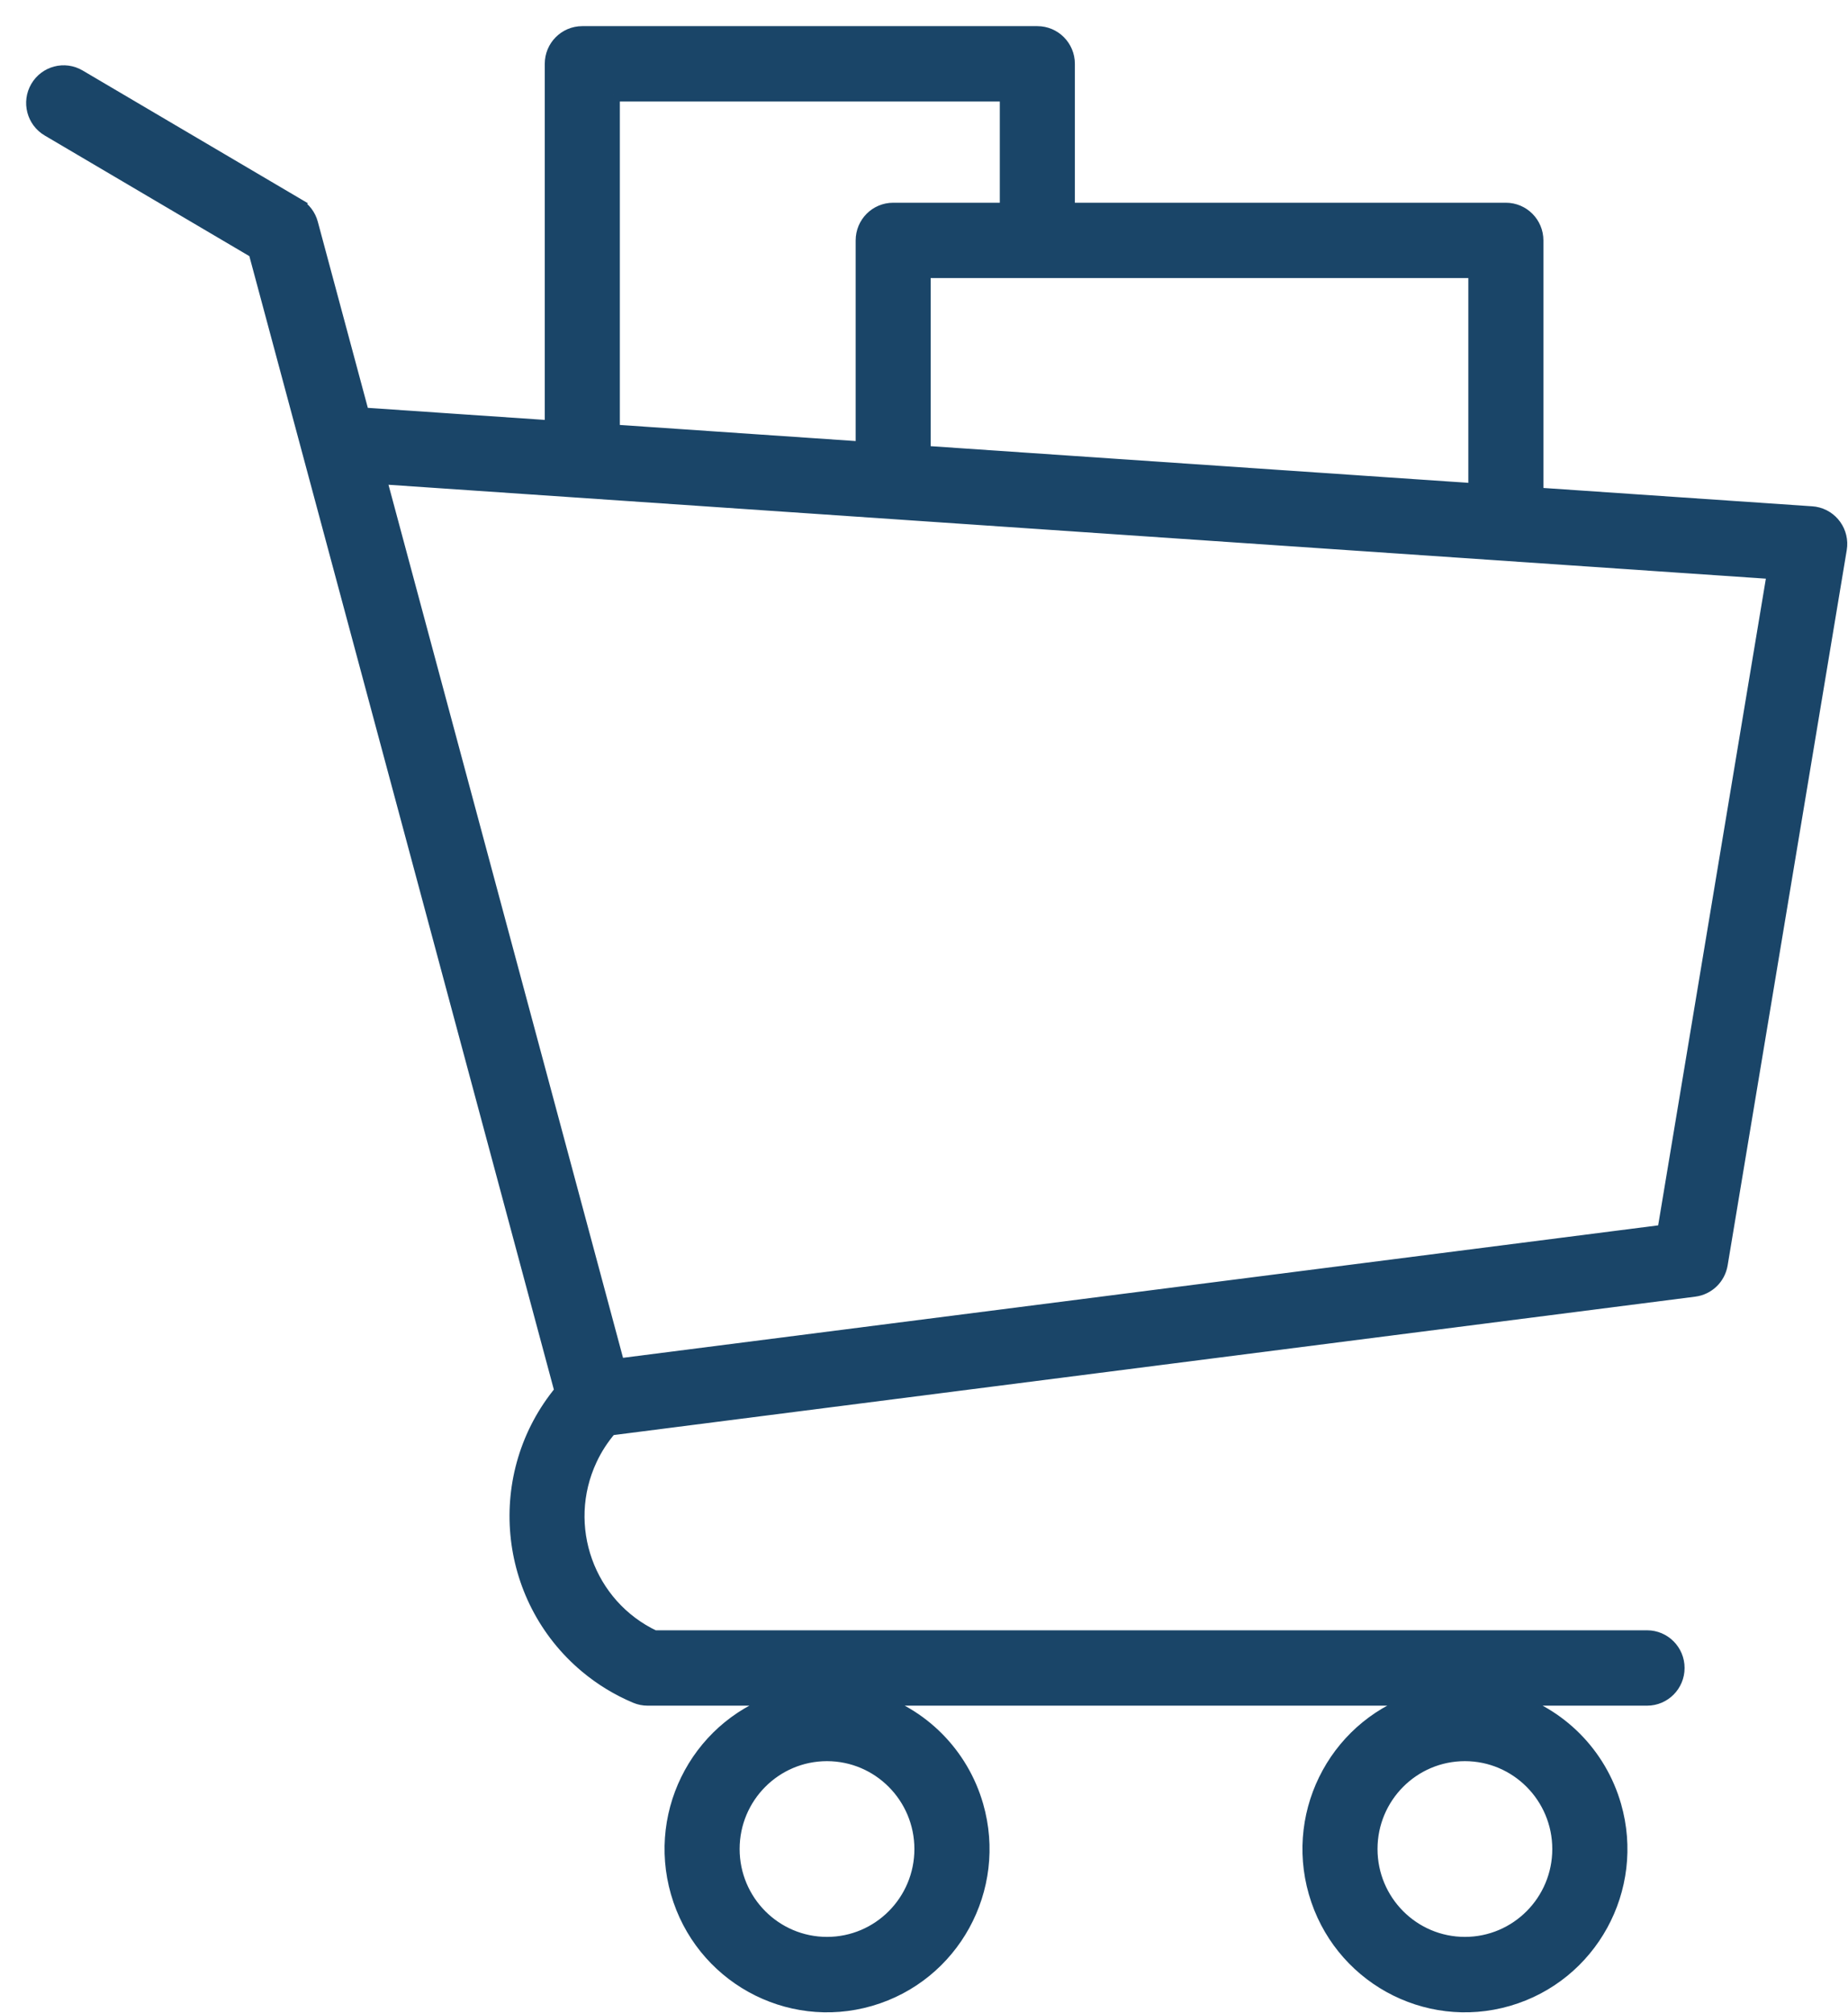
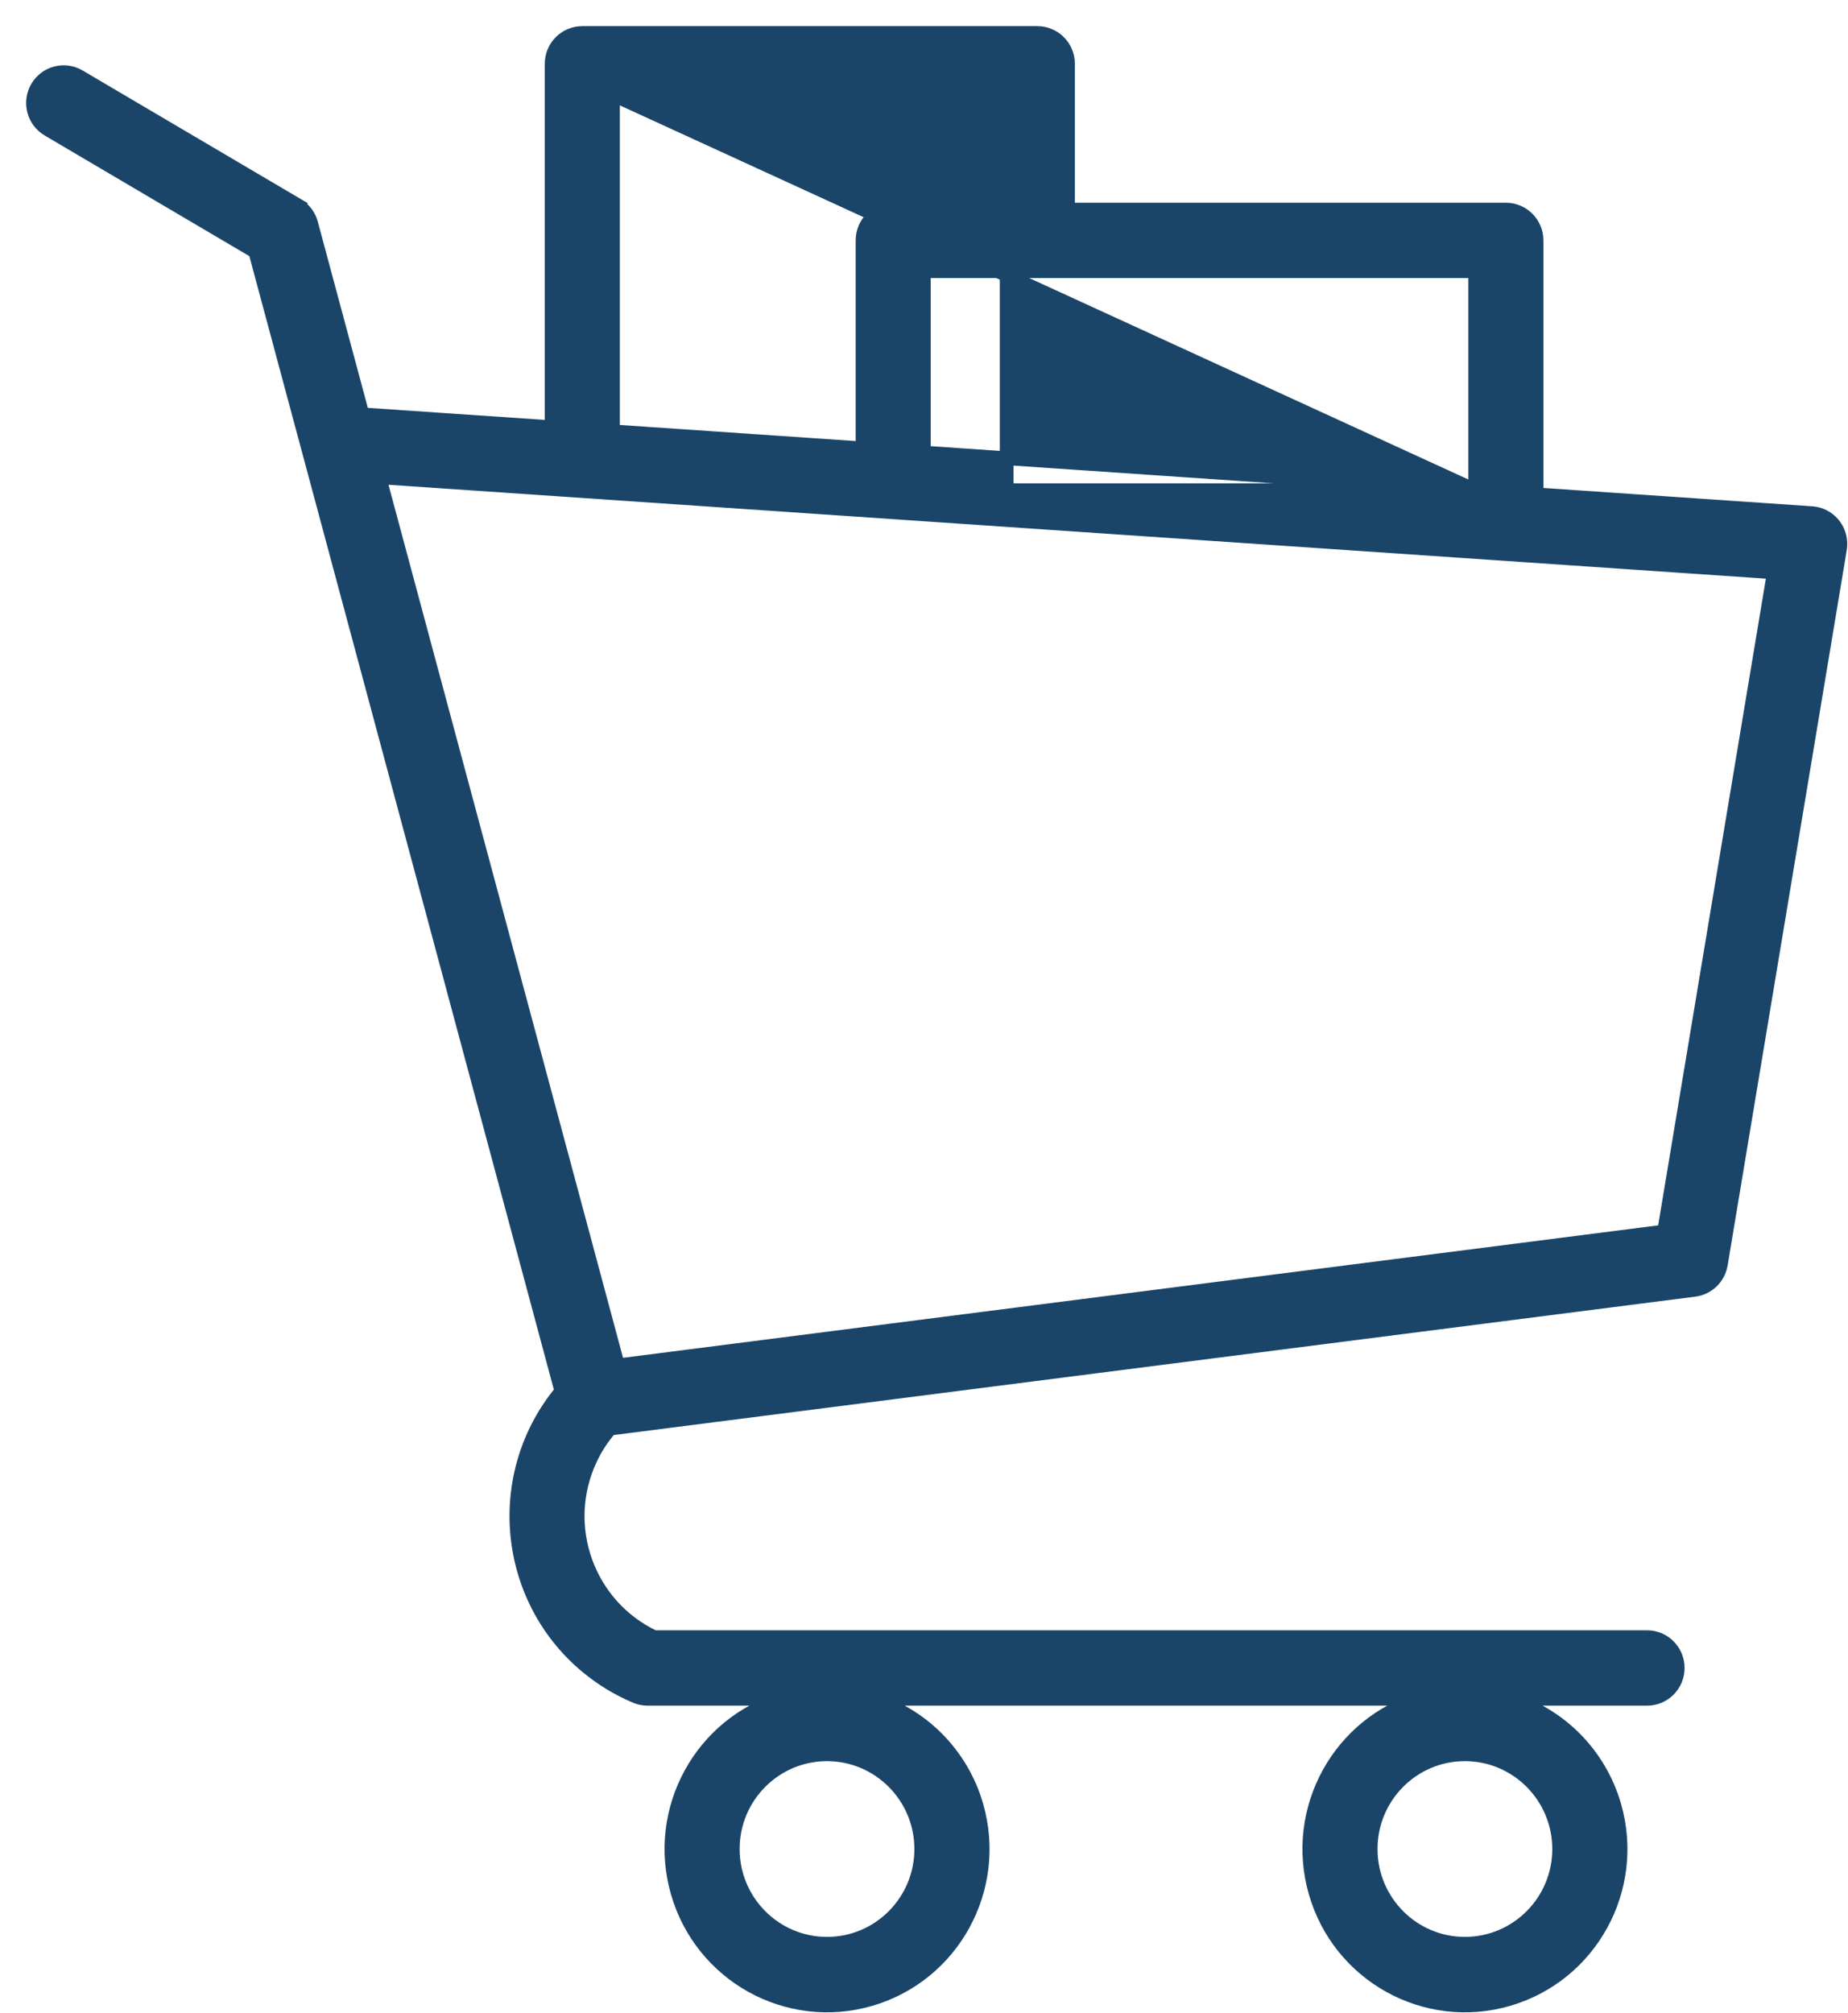
<svg xmlns="http://www.w3.org/2000/svg" width="56" height="61" viewBox="0 0 56 61" fill="none">
-   <path d="M9.003 6.207L2.4 2.316C1.957 2.054 1.388 2.203 1.128 2.648C0.868 3.093 1.017 3.665 1.459 3.926L7.735 7.625L17.012 42.154C14.93 44.666 15.27 48.398 17.769 50.49C18.22 50.867 18.725 51.175 19.267 51.403C19.381 51.451 19.503 51.475 19.626 51.475H23.754C21.253 52.201 19.81 54.828 20.532 57.342C21.255 59.856 23.868 61.306 26.37 60.58C28.872 59.854 30.315 57.227 29.592 54.713C29.143 53.149 27.927 51.927 26.37 51.475H43.084C40.583 52.201 39.14 54.828 39.862 57.342C40.585 59.856 43.198 61.306 45.7 60.58C48.202 59.854 49.645 57.227 48.922 54.713C48.473 53.149 47.257 51.927 45.7 51.475H49.911C50.424 51.475 50.84 51.057 50.84 50.541C50.84 50.025 50.424 49.607 49.911 49.607H19.822C17.806 48.654 16.941 46.24 17.89 44.215C18.047 43.879 18.25 43.567 18.492 43.287L51.347 39.083C51.754 39.031 52.079 38.718 52.147 38.311L55.757 16.634C55.841 16.125 55.5 15.645 54.993 15.559C54.963 15.555 54.933 15.551 54.903 15.549L46.562 14.98V7.285C46.562 6.769 46.146 6.351 45.633 6.351H32.364V1.934C32.364 1.418 31.948 1 31.434 1H17.645C17.131 1 16.716 1.418 16.716 1.934V12.946L11.075 12.562C11.045 12.559 11.015 12.559 10.985 12.559L9.429 6.77C9.366 6.534 9.212 6.332 9.002 6.208L9.003 6.207ZM27.917 56.026C27.917 57.611 26.639 58.897 25.061 58.897C23.484 58.897 22.205 57.611 22.205 56.026C22.205 54.441 23.484 53.156 25.061 53.156C26.637 53.158 27.915 54.441 27.917 56.026ZM47.247 56.026C47.247 57.611 45.968 58.897 44.391 58.897C42.814 58.897 41.535 57.611 41.535 56.026C41.535 54.441 42.814 53.156 44.391 53.156C45.967 53.157 47.245 54.441 47.247 56.026ZM44.703 14.853L27.994 13.714V8.218H44.703V14.853ZM18.574 2.868H30.505V6.351H27.066C26.552 6.351 26.137 6.769 26.137 7.285V13.587L18.575 13.071V2.868H18.574ZM53.754 17.342L50.427 37.316L18.726 41.372L11.496 14.461L53.753 17.342H53.754Z" fill="#1A4568" stroke="#1A4568" stroke-width="0.416" stroke-miterlimit="10" />
+   <path d="M9.003 6.207L2.4 2.316C1.957 2.054 1.388 2.203 1.128 2.648C0.868 3.093 1.017 3.665 1.459 3.926L7.735 7.625L17.012 42.154C14.93 44.666 15.27 48.398 17.769 50.49C18.22 50.867 18.725 51.175 19.267 51.403C19.381 51.451 19.503 51.475 19.626 51.475H23.754C21.253 52.201 19.81 54.828 20.532 57.342C21.255 59.856 23.868 61.306 26.37 60.58C28.872 59.854 30.315 57.227 29.592 54.713C29.143 53.149 27.927 51.927 26.37 51.475H43.084C40.583 52.201 39.14 54.828 39.862 57.342C40.585 59.856 43.198 61.306 45.7 60.58C48.202 59.854 49.645 57.227 48.922 54.713C48.473 53.149 47.257 51.927 45.7 51.475H49.911C50.424 51.475 50.84 51.057 50.84 50.541C50.84 50.025 50.424 49.607 49.911 49.607H19.822C17.806 48.654 16.941 46.24 17.89 44.215C18.047 43.879 18.25 43.567 18.492 43.287L51.347 39.083C51.754 39.031 52.079 38.718 52.147 38.311L55.757 16.634C55.841 16.125 55.5 15.645 54.993 15.559C54.963 15.555 54.933 15.551 54.903 15.549L46.562 14.98V7.285C46.562 6.769 46.146 6.351 45.633 6.351H32.364V1.934C32.364 1.418 31.948 1 31.434 1H17.645C17.131 1 16.716 1.418 16.716 1.934V12.946L11.075 12.562C11.045 12.559 11.015 12.559 10.985 12.559L9.429 6.77C9.366 6.534 9.212 6.332 9.002 6.208L9.003 6.207ZM27.917 56.026C27.917 57.611 26.639 58.897 25.061 58.897C23.484 58.897 22.205 57.611 22.205 56.026C22.205 54.441 23.484 53.156 25.061 53.156C26.637 53.158 27.915 54.441 27.917 56.026ZM47.247 56.026C47.247 57.611 45.968 58.897 44.391 58.897C42.814 58.897 41.535 57.611 41.535 56.026C41.535 54.441 42.814 53.156 44.391 53.156C45.967 53.157 47.245 54.441 47.247 56.026ZM44.703 14.853L27.994 13.714V8.218H44.703V14.853ZH30.505V6.351H27.066C26.552 6.351 26.137 6.769 26.137 7.285V13.587L18.575 13.071V2.868H18.574ZM53.754 17.342L50.427 37.316L18.726 41.372L11.496 14.461L53.753 17.342H53.754Z" fill="#1A4568" stroke="#1A4568" stroke-width="0.416" stroke-miterlimit="10" />
</svg>